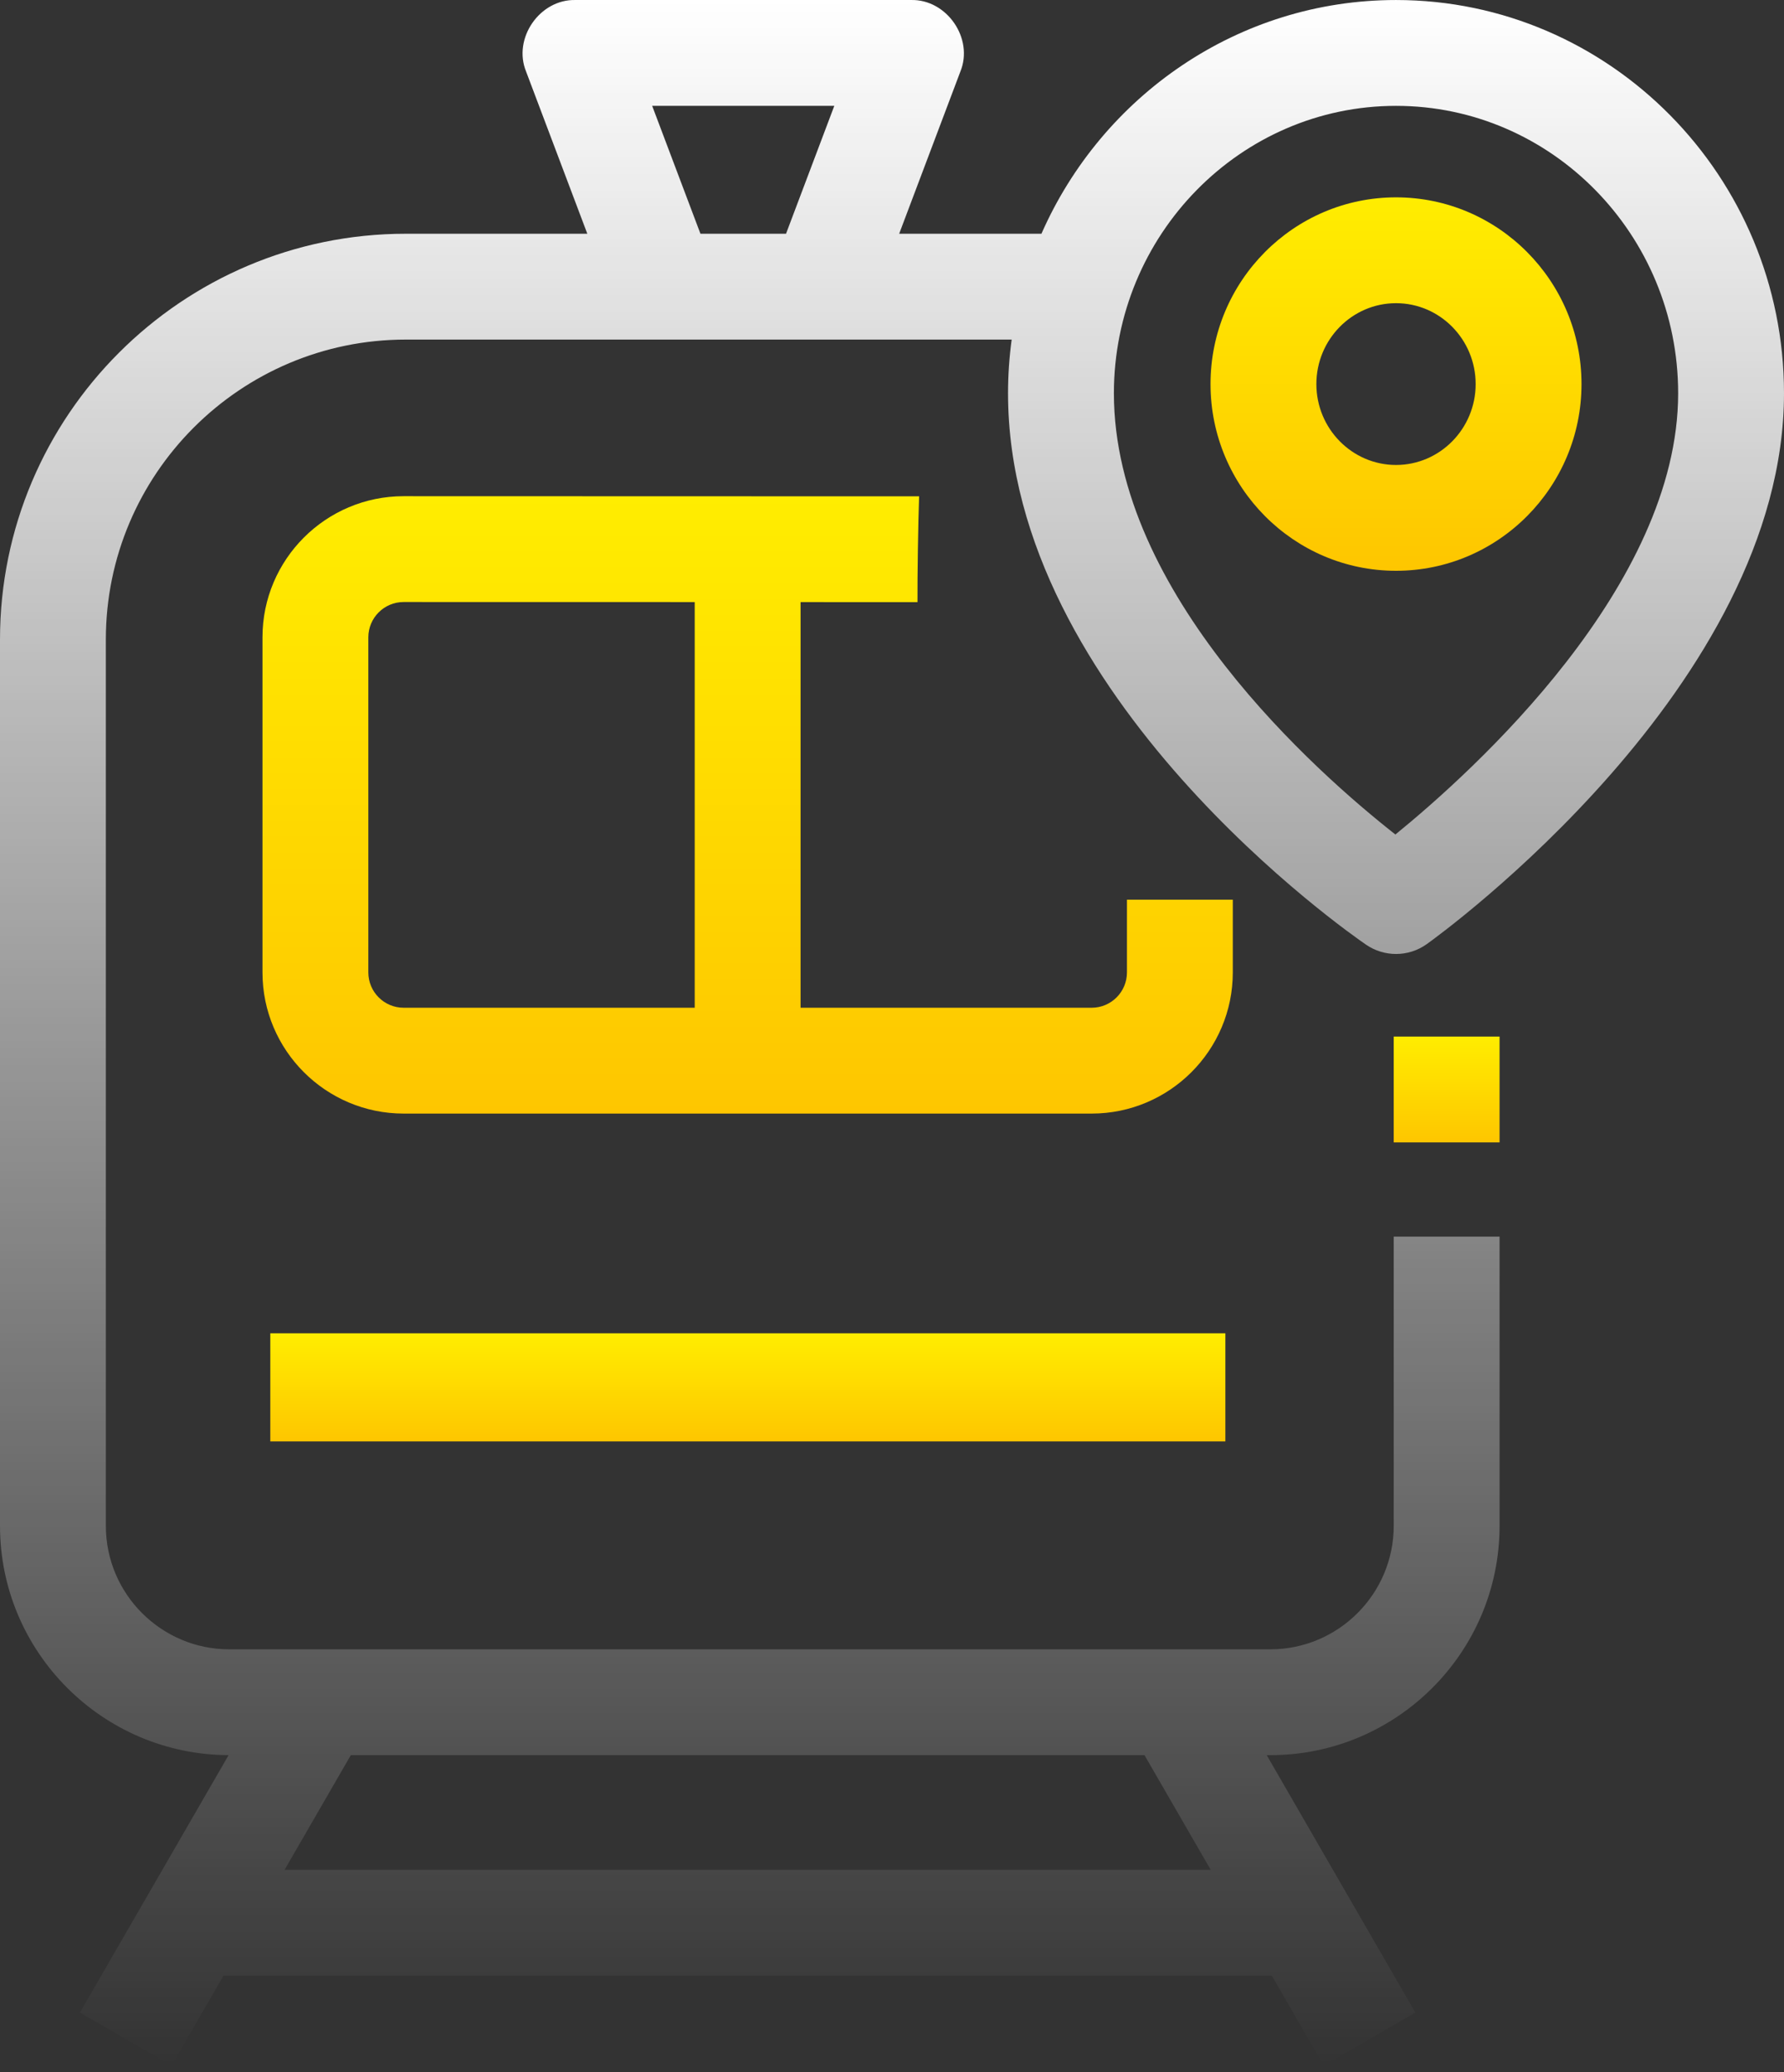
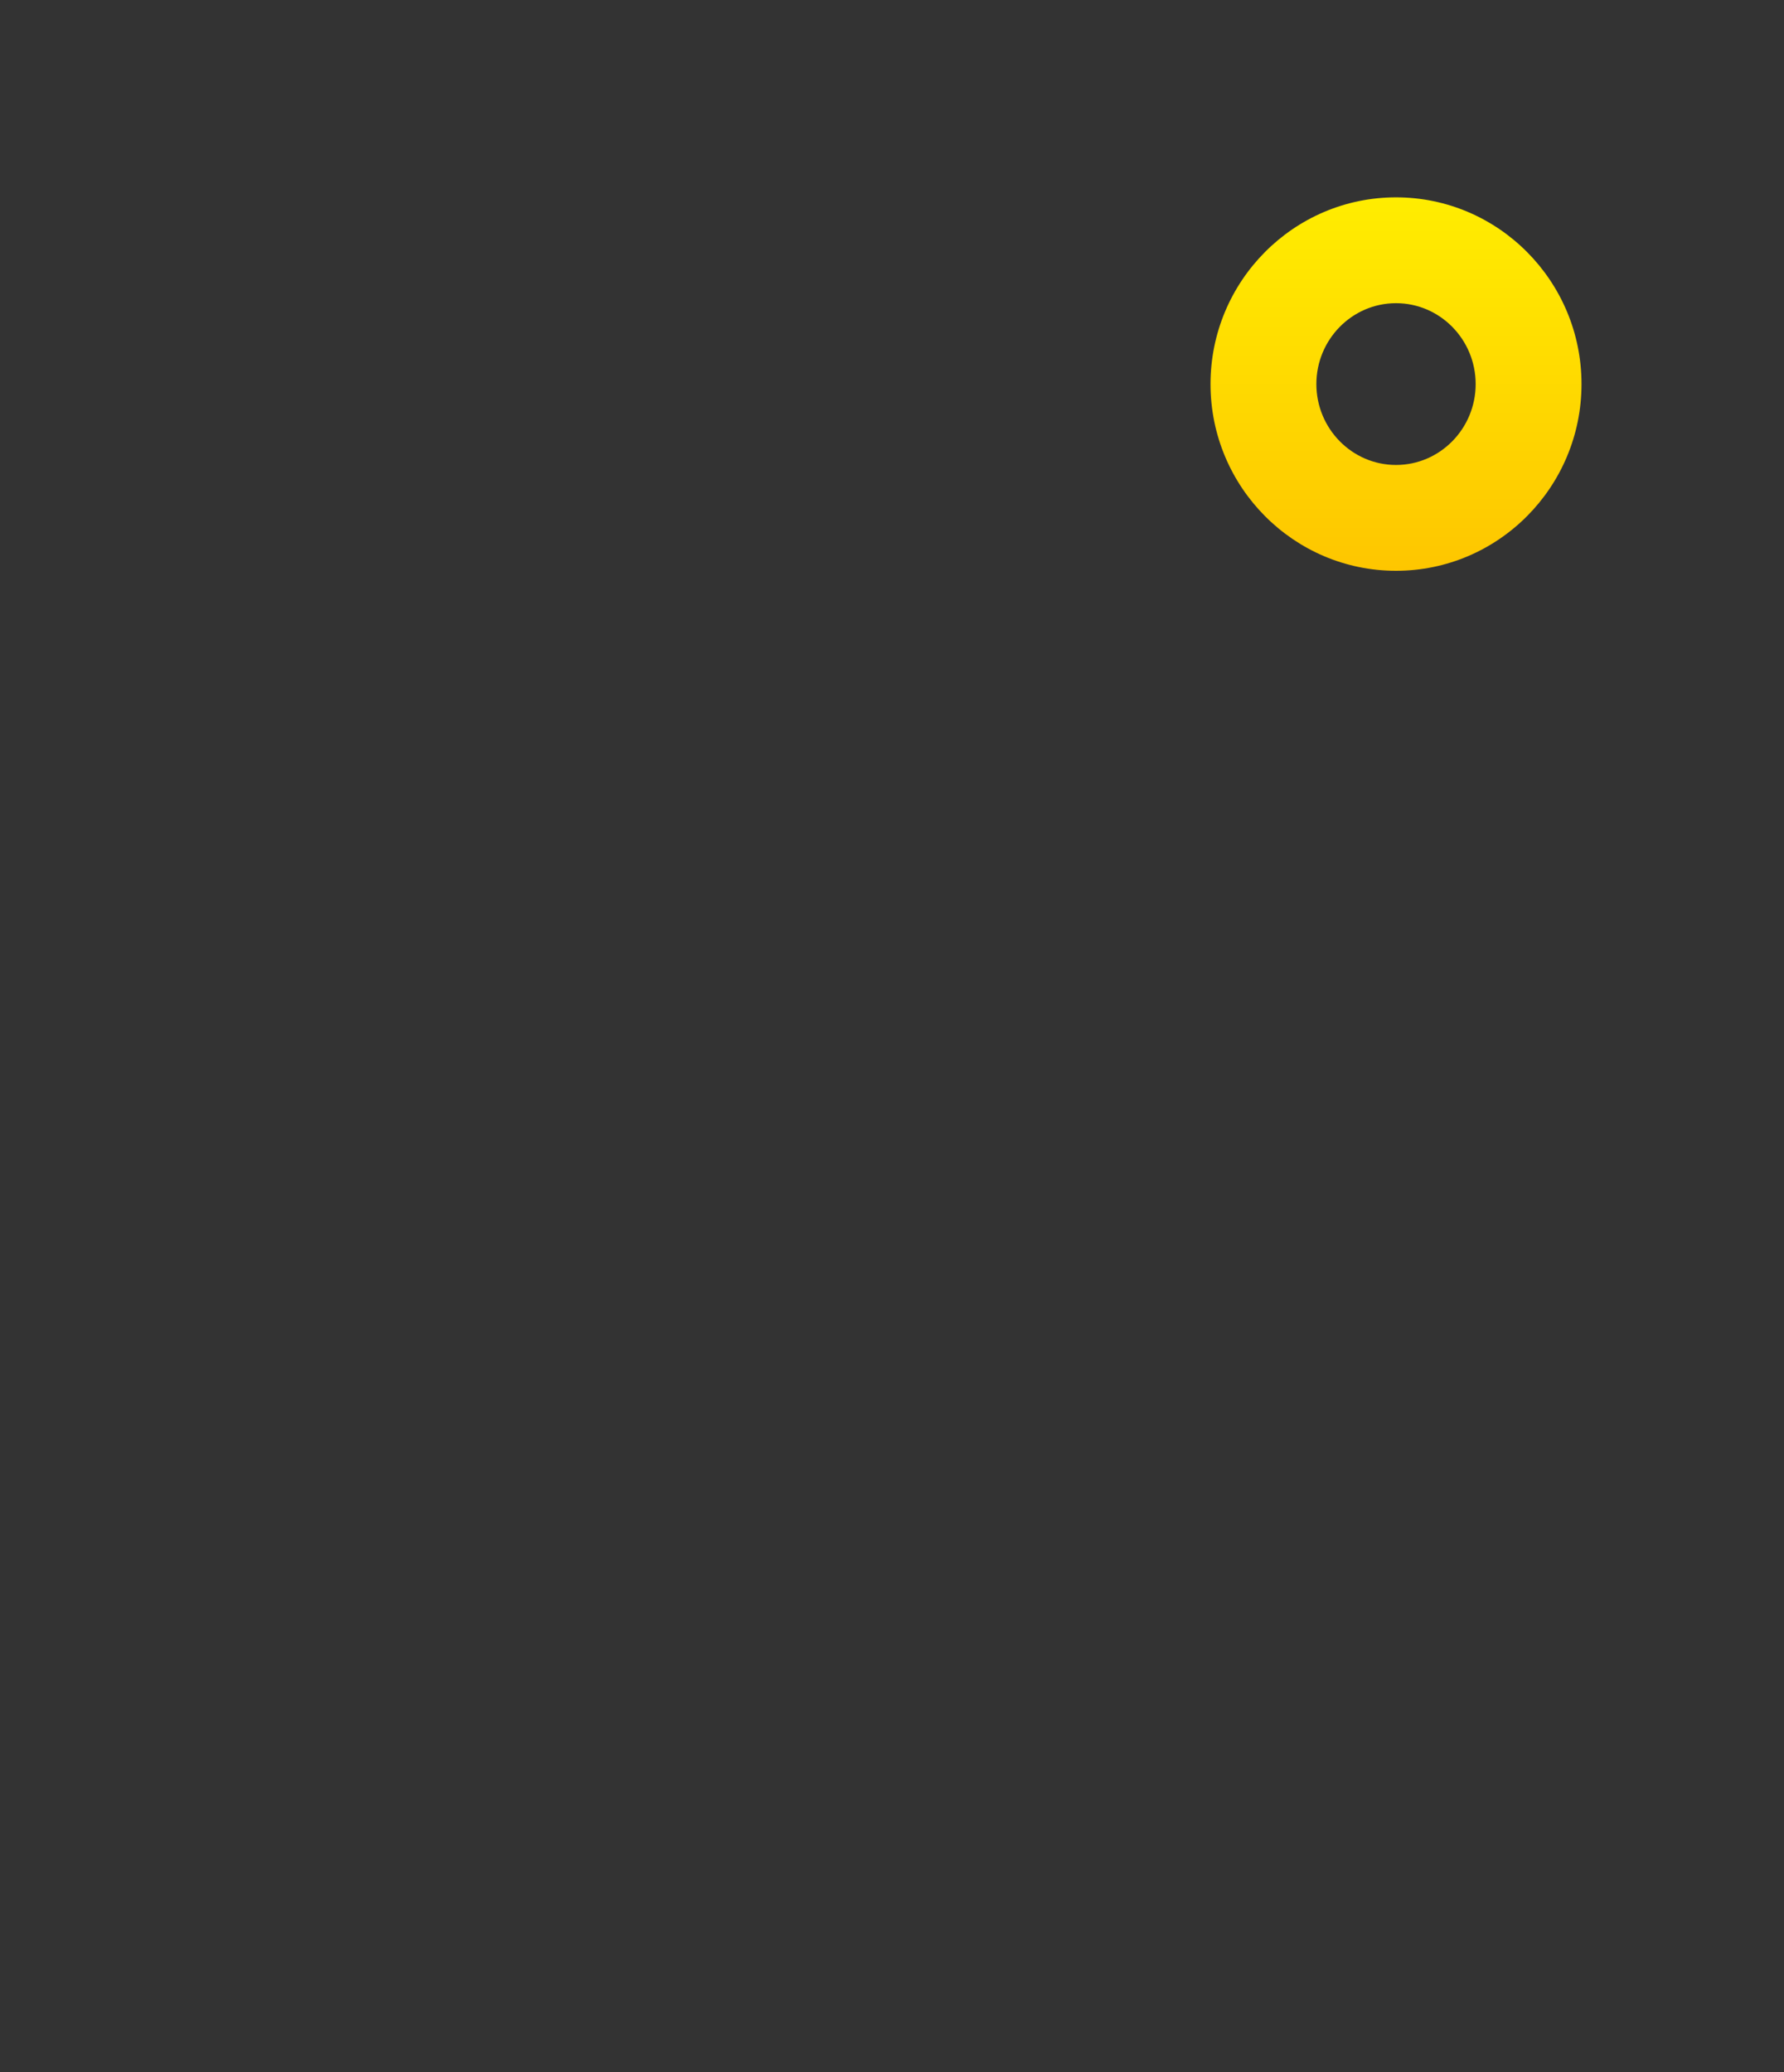
<svg xmlns="http://www.w3.org/2000/svg" width="99" height="115" viewBox="0 0 99 115" fill="none">
  <rect x="0" y="0" width="99" height="115" fill="#333333" stroke="none" />
-   <path d="M68 74H15V80H68V74Z" fill="url(#paint0_linear_165_6328)" />
-   <path d="M83.216 57.531H77.342V63.405H83.216V57.531Z" fill="url(#paint1_linear_165_6328)" />
-   <path d="M77.47 52.947C78.07 52.947 78.669 52.763 79.18 52.397C79.989 51.818 99 38.016 99 21.829C99 9.793 89.342 0.001 77.47 0.001C68.706 0.001 61.15 5.337 57.793 12.973H49.898L53.293 3.975C54.049 2.133 52.536 -0.055 50.545 0.001H31.944C29.954 -0.055 28.441 2.133 29.196 3.975L32.592 12.973H22.517C10.101 12.973 0 23.074 0 35.491V84.686C0 91.69 5.687 97.39 12.685 97.413L4.435 111.701L9.522 114.638L12.401 109.652H70.578L73.456 114.638L78.543 111.701L70.295 97.414H70.489C77.507 97.414 83.216 91.704 83.216 84.686V68.632H77.342V84.686C77.342 88.465 74.268 91.54 70.489 91.54H12.727C8.948 91.54 5.874 88.465 5.874 84.686V35.491C5.874 26.314 13.34 18.847 22.517 18.847H56.141C56.009 19.822 55.939 20.817 55.939 21.829C55.939 38.67 75.002 51.881 75.813 52.435C76.313 52.776 76.892 52.947 77.47 52.947ZM67.186 103.777H15.793L19.467 97.414H63.512L67.186 103.777ZM43.619 12.973H38.87L36.191 5.875H46.298L43.619 12.973ZM61.814 21.829C61.814 13.032 68.837 5.875 77.47 5.875C86.103 5.875 93.126 13.032 93.126 21.829C93.126 32.516 81.79 42.771 77.435 46.316C73.076 42.889 61.814 32.957 61.814 21.829Z" fill="url(#paint2_linear_165_6328)" />
-   <path d="M50.914 33.42C50.907 31.956 50.952 29.01 51.004 27.547C50.951 27.545 50.92 27.545 22.398 27.539C18.079 27.539 14.566 31.052 14.566 35.371V53.973C14.566 58.291 18.079 61.805 22.398 61.805H60.58C64.899 61.805 68.412 58.291 68.412 53.973V49.934H62.538V53.973C62.538 55.052 61.66 55.931 60.58 55.931H44.426V33.418C48.106 33.419 50.795 33.42 50.914 33.42ZM38.552 55.931H22.398C21.319 55.931 20.44 55.052 20.44 53.972V35.371C20.44 34.291 21.319 33.413 22.398 33.413C22.551 33.413 30.92 33.415 38.552 33.416V55.931Z" fill="url(#paint3_linear_165_6328)" />
  <path d="M77.47 31.68C71.794 31.68 67.176 27.031 67.176 21.317C67.176 15.602 71.794 10.953 77.47 10.953C83.146 10.953 87.763 15.602 87.763 21.317C87.763 27.031 83.146 31.68 77.47 31.68ZM77.47 16.827C75.033 16.827 73.05 18.841 73.05 21.317C73.05 23.792 75.033 25.806 77.47 25.806C79.906 25.806 81.889 23.792 81.889 21.317C81.889 18.841 79.906 16.827 77.47 16.827Z" fill="url(#paint4_linear_165_6328)" />
  <defs>
    <linearGradient id="paint0_linear_165_6328" x1="41.5" y1="74" x2="41.5" y2="80" gradientUnits="userSpaceOnUse">
      <stop stop-color="#FFED00" />
      <stop offset="1" stop-color="#FEC600" />
    </linearGradient>
    <linearGradient id="paint1_linear_165_6328" x1="80.279" y1="57.531" x2="80.279" y2="63.405" gradientUnits="userSpaceOnUse">
      <stop stop-color="#FFED00" />
      <stop offset="1" stop-color="#FEC600" />
    </linearGradient>
    <linearGradient id="paint2_linear_165_6328" x1="49.5" y1="0" x2="49.5" y2="114.638" gradientUnits="userSpaceOnUse">
      <stop stop-color="white" />
      <stop offset="1" stop-color="white" stop-opacity="0" />
    </linearGradient>
    <linearGradient id="paint3_linear_165_6328" x1="41.489" y1="27.539" x2="41.489" y2="61.805" gradientUnits="userSpaceOnUse">
      <stop stop-color="#FFED00" />
      <stop offset="1" stop-color="#FEC600" />
    </linearGradient>
    <linearGradient id="paint4_linear_165_6328" x1="77.47" y1="10.953" x2="77.47" y2="31.68" gradientUnits="userSpaceOnUse">
      <stop stop-color="#FFED00" />
      <stop offset="1" stop-color="#FEC600" />
    </linearGradient>
  </defs>
</svg>